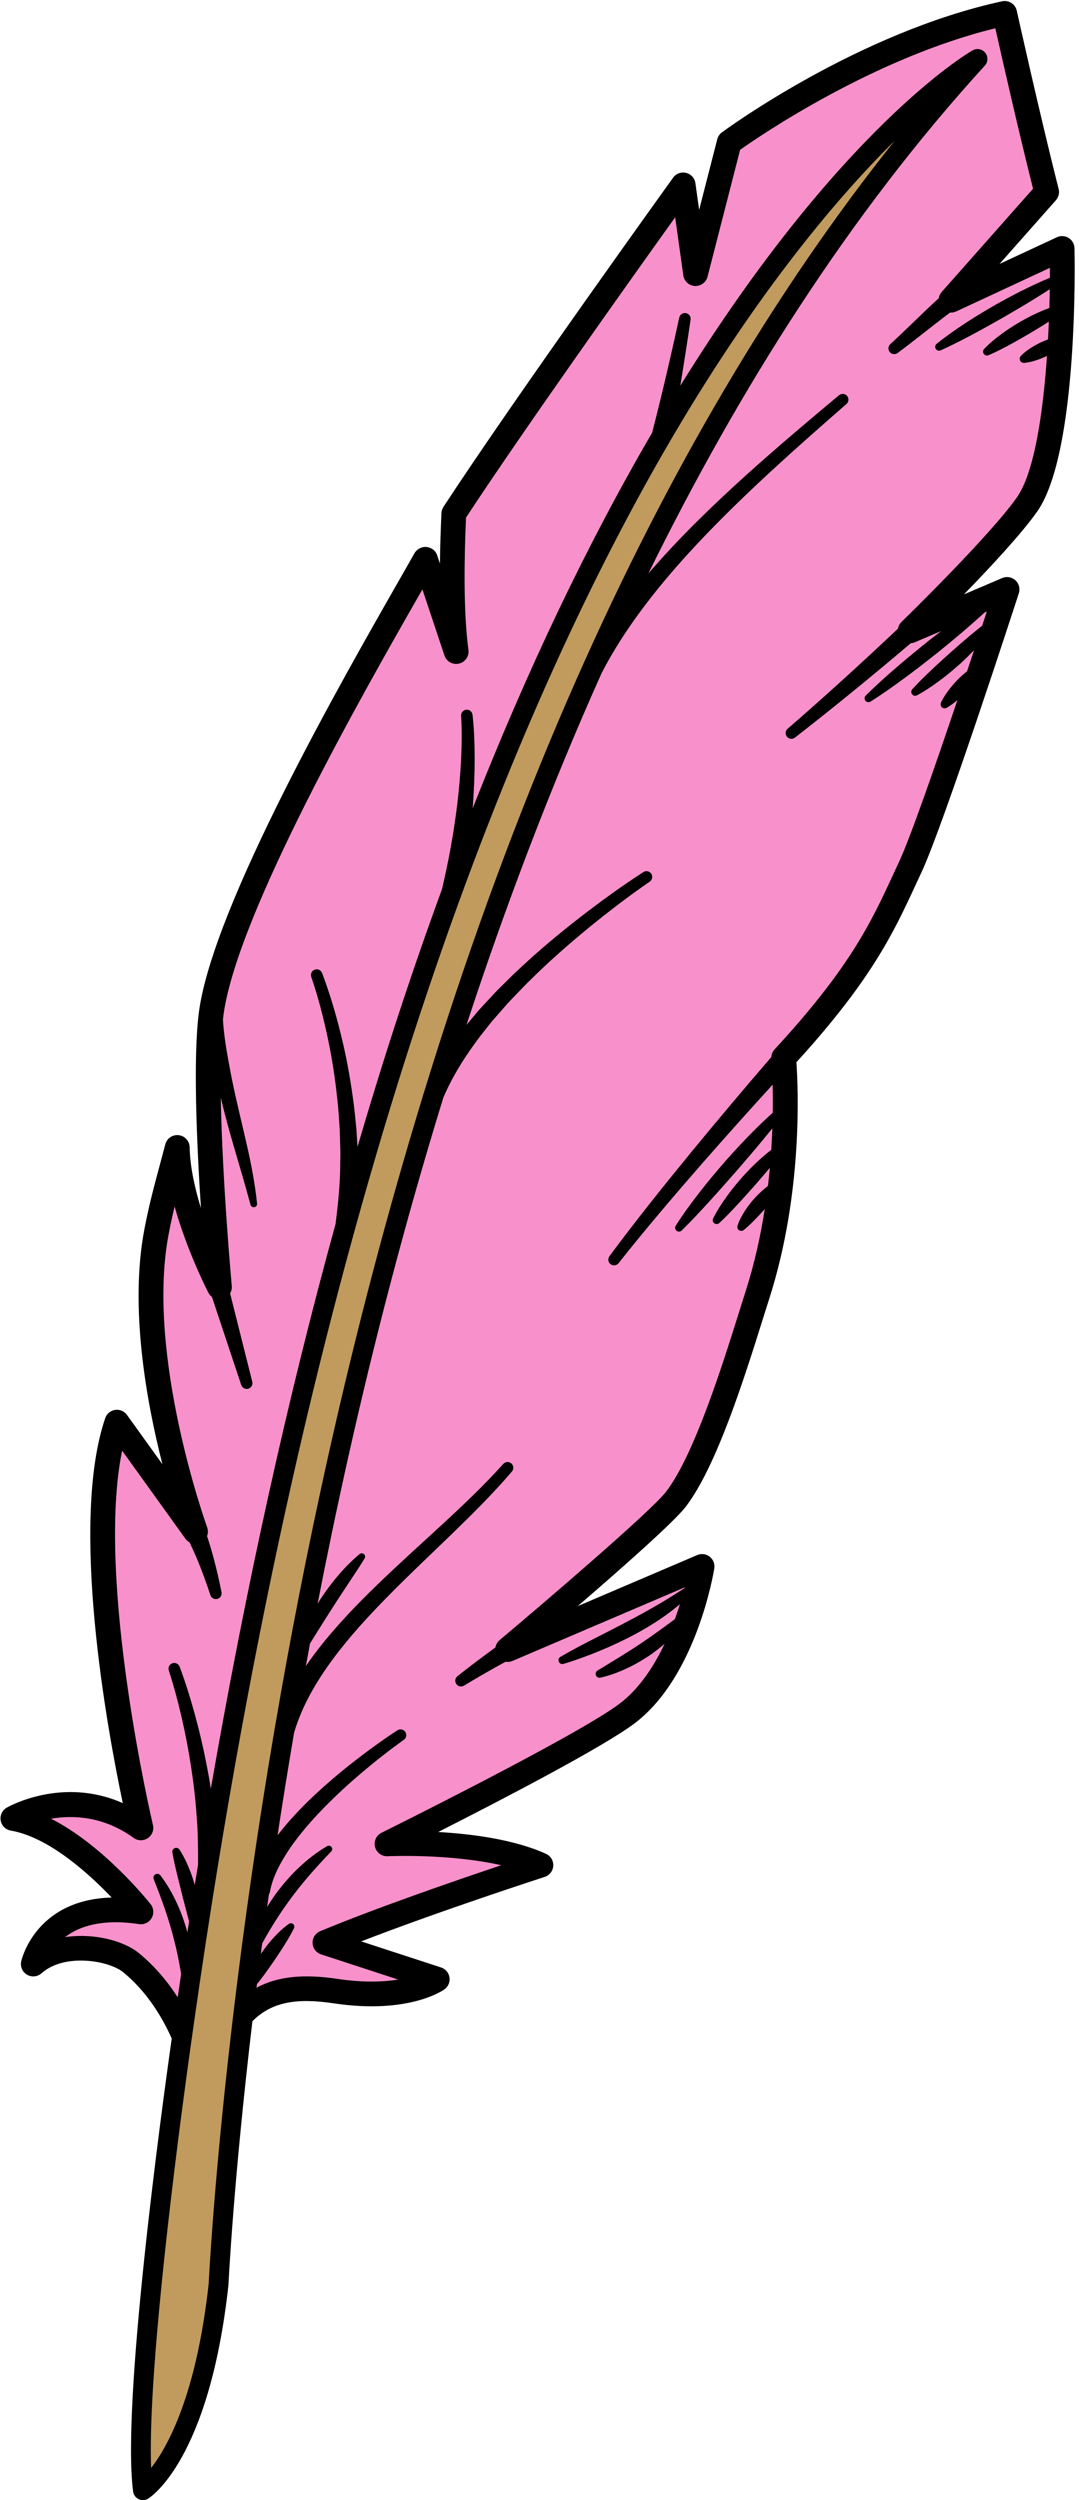
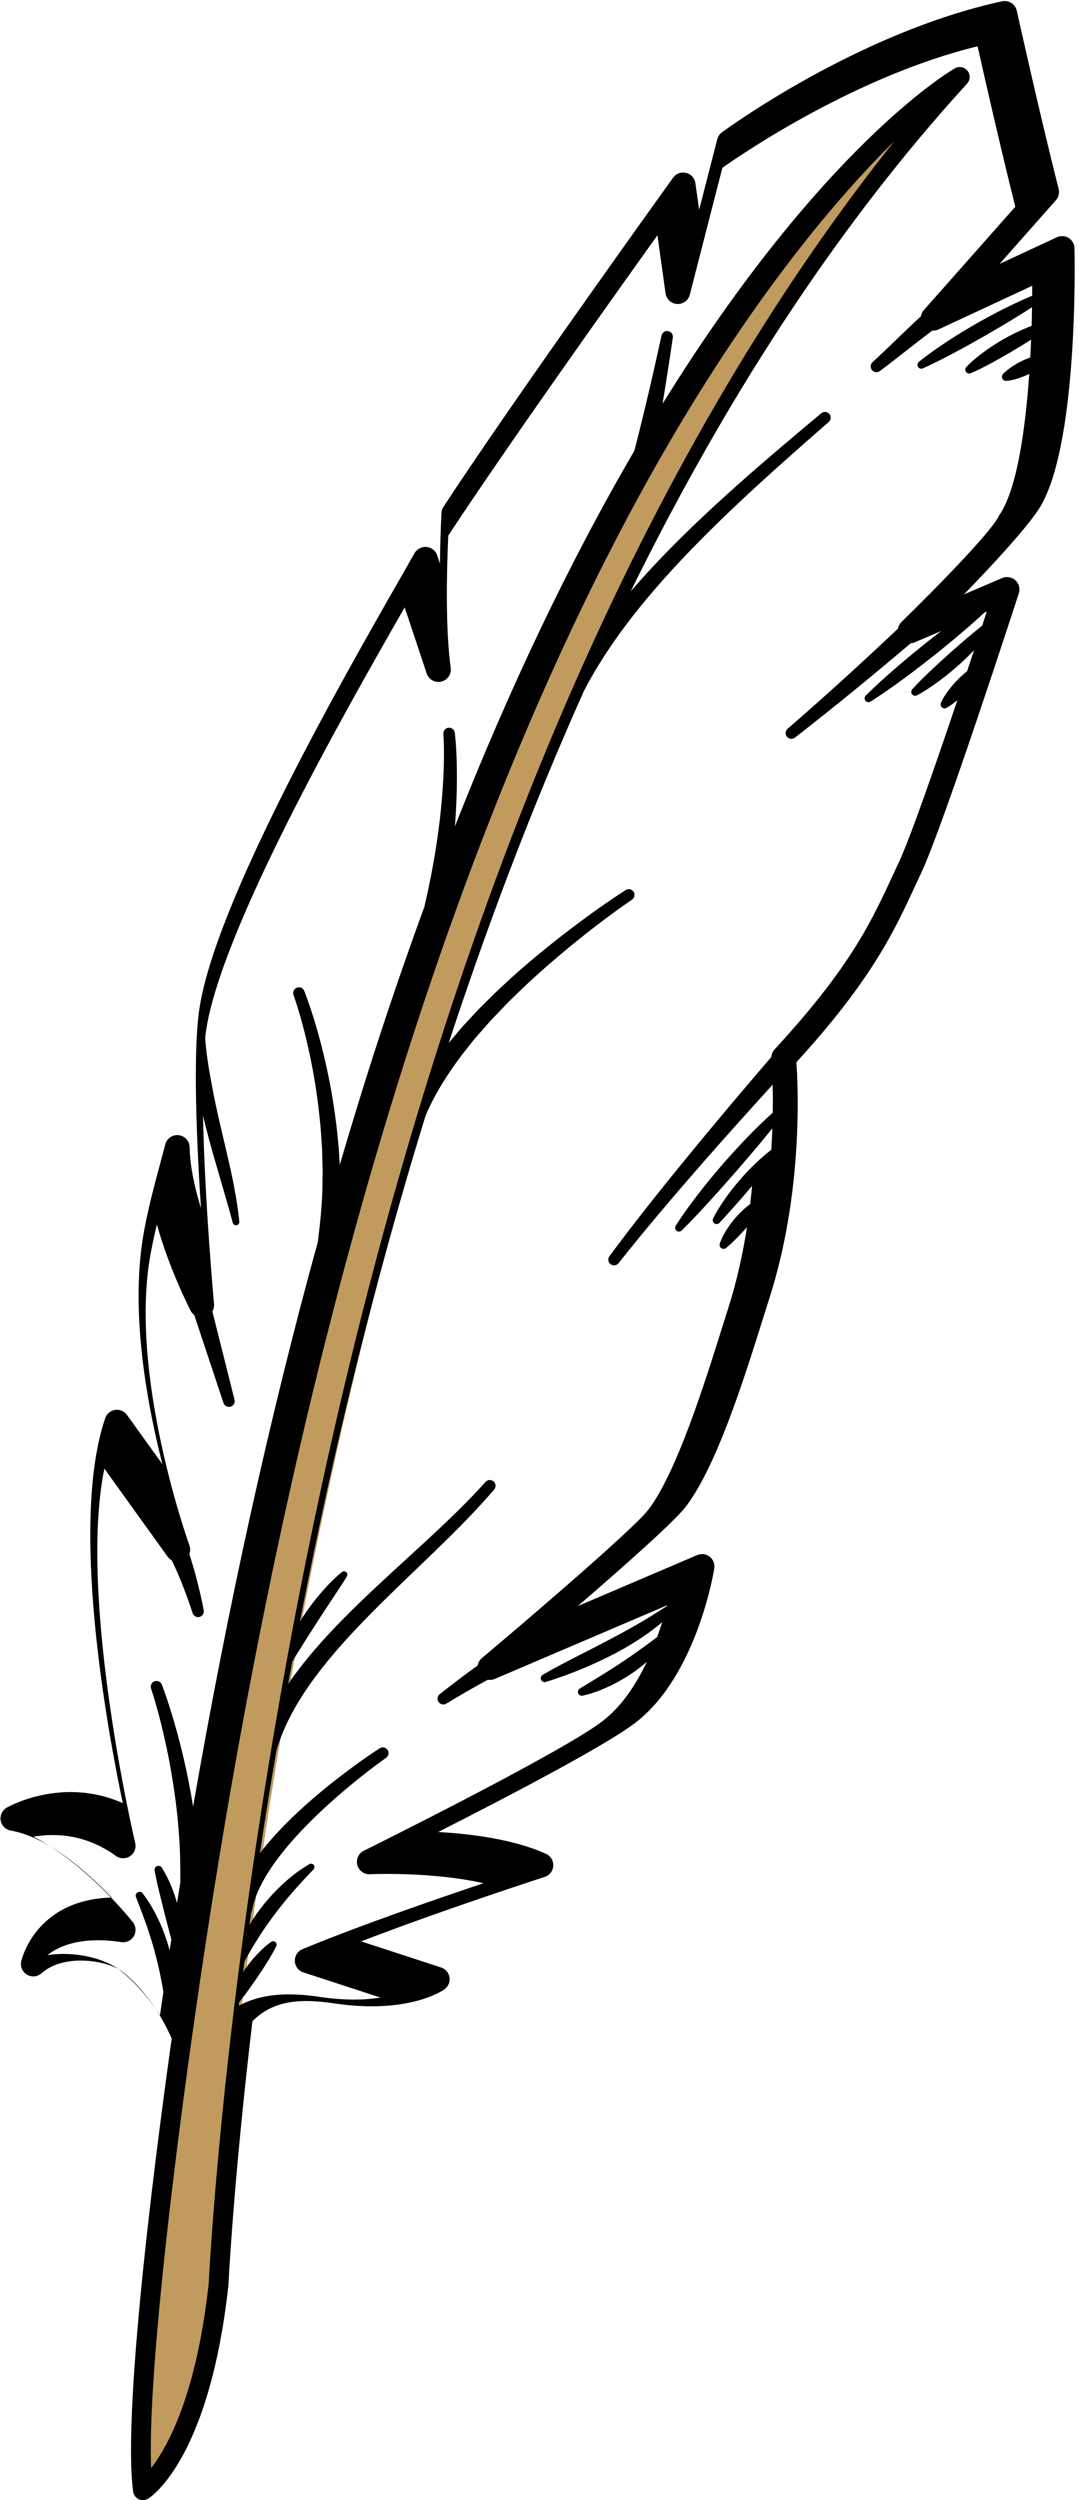
<svg xmlns="http://www.w3.org/2000/svg" height="500.2" id="Illustration" preserveAspectRatio="xMidYMid meet" version="1.1" viewBox="-0.1 -0.2 216.0 500.2" width="216.0" x="0" xml:space="preserve" y="0" zoomAndPan="magnify">
  <g id="change1_1">
-     <path d="M211.538,57.68c-0.019,1.172-0.046,2.399-0.085,3.669l0.015-0.009 l-0.116,2.858c-0.047,1.175-0.104,2.372-0.171,3.586l-0.043,0.777l0.014-0.006 l-0.177,2.549c-1.027,14.77-3.135,24.533-6.266,29.015 c-5.509,7.885-23.129,25.005-23.306,25.178c-0.18,0.174-0.25,0.387-0.276,0.535 l-0.087,0.483l-0.357,0.336c-4.39,4.14-8.579,8.009-12.637,11.669 c4.241-3.437,8.624-7.074,13.224-10.973l0.381-0.322l0.498-0.028 c0.114-0.006,0.224-0.032,0.327-0.076l5.251-2.242l1.452,2.477 c1.273-1.05,2.614-2.179,3.933-3.336c0.973-0.848,1.931-1.704,2.878-2.574 l0.188-0.173l3.703-1.577l-2.096,6.376l-0.353,0.277 c-0.755,0.593-1.497,1.198-2.228,1.809c-0.399,0.331-0.797,0.668-1.193,1.007 l2.292,1.391l-1.54,4.628l-0.344,0.275c-0.596,0.475-1.147,0.965-1.636,1.455 c-0.305,0.307-0.588,0.609-0.852,0.906l2.713-2.264l-1.68,4.987 c-5.945,17.646-9.904,28.605-11.77,32.573c-0.406,0.865-0.805,1.725-1.202,2.583 c-4.452,9.608-8.656,18.68-23.95,35.266c-0.148,0.161-0.234,0.37-0.25,0.605 l-0.033,0.496l-0.324,0.376c-5.494,6.373-10.887,12.777-16.03,19.032 c-1.008,1.231-2.085,2.548-3.21,3.937c1.169-1.353,2.286-2.635,3.333-3.834 c4.229-4.826,8.789-9.918,13.94-15.57l2.487-2.728l0.098,3.69 c0.038,1.432,0.052,2.927,0.042,4.457l0.062-0.076l-0.156,4.443 c-0.039,1.063-0.089,2.166-0.156,3.31l0.088-0.105l-0.44,4.779 c-0.106,1.159-0.231,2.346-0.374,3.556l0.109-0.121l-0.768,4.928 c-0.915,5.869-2.206,11.429-3.837,16.524c-0.39,1.217-0.818,2.583-1.282,4.063 c-3.402,10.844-9.089,28.973-14.89,36.58 c-3.737,4.898-33.273,29.704-33.571,29.955c-0.228,0.192-0.31,0.428-0.338,0.592 l-0.103,0.602l-0.496,0.356c-1.106,0.795-2.215,1.61-3.34,2.455 c1.295-0.74,2.562-1.447,3.797-2.116l0.449-0.243l0.503,0.084 c0.058,0.01,0.116,0.015,0.175,0.015c0.133,0,0.26-0.026,0.379-0.076 l37.28-15.92l-0.432,1.66l0.209-0.177l-1.527,4.884 c-0.316,1.011-0.665,2.039-1.036,3.056l-0.153,0.42l-2.593,1.916 c-0.523,0.379-1.028,0.745-1.523,1.1l2.15,1.649 c-2.614,5.51-5.758,9.693-9.346,12.434c-8.494,6.487-47.607,25.856-47.998,26.049 c-0.416,0.206-0.634,0.684-0.517,1.136c0.113,0.437,0.501,0.743,0.942,0.743 c0.428-0.017,1.683-0.064,3.552-0.064c4.224,0,12.394,0.247,19.653,1.9 l5.162,1.176l-5.019,1.683c-8.727,2.927-25.027,8.529-36.137,13.159 c-0.381,0.159-0.626,0.542-0.609,0.954c0.016,0.412,0.29,0.775,0.683,0.903 l15.435,5.037l-0.226,2.881c-1.732,0.278-3.597,0.418-5.542,0.418 c-2.24,0-4.624-0.187-7.084-0.557c-2.164-0.324-4.093-0.482-5.898-0.482 c-3.704,0-6.772,0.685-9.378,2.096l-2.542,1.375l0.5-4.007l0.268-0.33 c0.436-0.537,0.855-1.082,1.262-1.63c0.604-0.802,1.169-1.612,1.733-2.423 l0.151-0.217l-2.694-1.01l0.318-2.415l0.136-0.246 c0.492-0.889,0.989-1.773,1.507-2.644c0.699-1.162,1.355-2.209,1.995-3.179 l-2.681-0.962l0.382-2.719l0.123-0.231c0.045-0.085,0.057-0.126,0.06-0.143 c0.527-2.868,1.91-5.86,4.356-9.44c1.85-2.645,4.081-5.295,6.832-8.115 c0.944-0.965,1.932-1.935,2.96-2.904c-1.055,0.92-2.077,1.848-3.073,2.789 c-2.716,2.577-4.976,5.044-6.906,7.541l-3.507,4.534l0.861-5.668 c1.032-6.789,2.147-13.704,3.314-20.552l0.015-0.086l0.025-0.084 c1.43-4.86,4.01-9.778,7.887-15.036c2.955-4,6.488-8.031,11.457-13.07 c1.565-1.586,3.169-3.165,4.776-4.726c-1.641,1.52-3.281,3.059-4.888,4.611 c-3.436,3.325-7.885,7.789-11.806,12.839c-0.841,1.087-1.656,2.207-2.422,3.327 l-2.69-1.106c0.275-1.504,0.89-4.811,0.89-4.811l1.537-2.466l0.849-1.352 c0.589-0.941,1.177-1.88,1.776-2.811l-2.695-1.059 c1.909-9.807,3.96-19.623,6.097-29.177c5.552-24.818,11.981-49.116,19.109-72.224 l0.022-0.072l0.03-0.069c1.679-3.969,4.146-8.087,7.541-12.592l2.38-3.011 l2.569-2.93c0.575-0.684,1.212-1.343,1.828-1.981 c0.274-0.283,0.548-0.566,0.817-0.854l0.268-0.281 c0.796-0.834,1.619-1.696,2.489-2.515c1.353-1.345,2.776-2.697,4.305-4.088 c-1.569,1.352-3.034,2.671-4.433,3.989c-0.902,0.806-1.761,1.66-2.591,2.485 l-0.211,0.209c-0.279,0.281-0.568,0.564-0.858,0.849 c-0.65,0.638-1.265,1.241-1.84,1.887l-2.699,2.915l-2.428,2.909l-2.554-1.417 c8.182-24.917,17.312-48.671,27.138-70.602c2.331-4.503,5.131-8.893,8.597-13.498 c3.514-4.661,7.619-9.427,12.552-14.569c1.703-1.771,3.435-3.517,5.191-5.242 c-1.794,1.688-3.564,3.396-5.306,5.131c-3.39,3.384-6.408,6.622-9.226,9.898 l-2.461-1.625c19.808-40.237,42.55-74.543,67.597-101.966 c0.166-0.181,0.175-0.452,0.021-0.644c-0.095-0.119-0.236-0.186-0.388-0.186 c-0.087,0-0.169,0.022-0.246,0.066c-1.06,0.609-26.316,15.494-57.988,66.593 l-2.73-1.025c0.196-1.186,0.39-2.382,0.584-3.596 c-1.135,4.915-2.222,9.371-3.318,13.611l-0.051,0.199l-0.104,0.178 c-12.851,22.014-24.906,47.235-35.831,74.965l-2.865-0.662l0.066-0.746 c0.081-1.179,0.147-2.317,0.198-3.422c-0.103,1.099-0.222,2.233-0.358,3.409 c-0.4,3.227-0.832,6.092-1.322,8.771c-0.437,2.468-0.984,5.104-1.77,8.537 l-0.021,0.091l-0.032,0.088c-3.109,8.484-6.145,17.25-9.026,26.053 c-2.596,7.936-5.248,16.505-7.88,25.466l-2.909-0.309l-0.209-3.477l-0.153-1.528 c-0.152-1.563-0.309-3.18-0.548-4.738c-0.223-1.639-0.477-3.262-0.759-4.862 c0.229,1.605,0.429,3.227,0.597,4.861c0.188,1.56,0.291,3.157,0.391,4.702 c0.034,0.528,0.068,1.058,0.105,1.585l0.089,3.191 c0.04,0.951,0.042,2.007,0.007,3.207c0.015,4.276-0.448,8.561-0.951,12.545 l-0.014,0.106l-0.031,0.128c-9.575,34.734-17.963,72.693-24.929,112.821 l-2.934-0.024c-0.253-1.611-0.541-3.236-0.858-4.829 c-0.246-1.267-0.512-2.533-0.794-3.79c0.23,1.269,0.442,2.543,0.635,3.818 c0.522,3.348,0.901,6.694,1.126,9.936c0.28,3.372,0.302,6.737,0.284,9.868 l-0,0.116c0,0-0.543,3.309-0.677,4.148l-2.849,0.174l0.341,1.379l1.107,4.256 l0.317,1.156l-0.389,2.498l-2.887,0.167c0.069,0.264,0.136,0.527,0.2,0.787 c0.485,1.864,0.915,3.89,1.346,6.357l0.122,0.789c0,0-0.491,3.334-0.717,4.894 l-0.57,3.938l-2.152-3.347c-2.143-3.335-4.651-6.19-7.452-8.488 c-2.303-1.89-6.469-3.111-10.612-3.111c-1.03,0-2.043,0.075-3.011,0.223 l-5.656,0.864l4.519-3.507c2.812-2.182,6.528-3.289,11.045-3.289 c1.537,0,3.187,0.131,4.903,0.389c0.055,0.009,0.104,0.013,0.153,0.013 c0.348,0,0.676-0.19,0.853-0.496c0.205-0.353,0.173-0.791-0.081-1.111 c-0.37-0.468-9.182-11.512-19.439-16.695l-4.012-2.029l4.43-0.764 c1.375-0.237,2.763-0.357,4.126-0.357c4.884,0,9.438,1.501,13.537,4.461 c0.17,0.123,0.37,0.188,0.58,0.188c0.197,0,0.388-0.058,0.553-0.168 c0.341-0.227,0.507-0.65,0.412-1.052c-0.116-0.491-11.555-49.323-6.182-75.544 l0.681-3.326l14.664,20.397c0.078,0.109,0.19,0.204,0.331,0.283l0.414,0.229 l0.205,0.426c0.722,1.502,1.344,2.905,1.902,4.293 c0.169,0.423,0.335,0.846,0.498,1.27c-0.11-0.437-0.224-0.878-0.341-1.32 c-0.421-1.578-0.85-3.012-1.309-4.382l-0.171-0.512l0.197-0.502 c0.062-0.161,0.115-0.412,0.01-0.704c-0.125-0.342-12.506-34.691-7.767-59.463 c0.367-1.921,0.751-3.697,1.205-5.586l1.339-5.565l1.538,5.513 c2.468,8.847,6.495,16.673,6.665,17.002c0.061,0.119,0.156,0.227,0.282,0.323 l0.365,0.278l3.198,9.607l-2.422-9.645l0.306-0.524 c0.075-0.13,0.161-0.337,0.138-0.587c-0.078-0.856-1.908-21.089-2.208-37.823 l2.905-0.36c-0.12-0.545-0.237-1.089-0.35-1.632 c-0.376-1.702-0.696-3.464-1.005-5.166L44.037,211.562 c-0.37-2.02-0.657-4.007-0.852-5.906c-0.06-0.62-0.102-1.231-0.135-1.844 l-0.006-0.123l0.014-0.122c0.041-0.363,0.084-0.72,0.131-1.058 c2.856-20.598,28.442-65.353,39.368-84.464l2.264-3.959l5.459,16.377 c0.135,0.406,0.513,0.678,0.94,0.678c0.075,0,0.152-0.009,0.227-0.026 c0.497-0.116,0.824-0.587,0.755-1.098c-1.051-7.779-0.851-18.832-0.497-26.736 l0.018-0.407l0.225-0.342c11.544-17.569,33.15-47.904,41.904-60.131l2.166-3.025 l2.142,15.302c0.065,0.467,0.455,0.826,0.927,0.852c0.001,0,0.001,0,0.002,0 c0.493,0,0.903-0.313,1.013-0.743l6.656-25.923l0.447-0.316 c4.324-3.051,27.133-18.569,51.594-24.54l1.471-0.359l0.331,1.478 c1.299,5.788,4.636,20.498,7.543,32.06l0.192,0.761l-18.821,21.26 c-0.12,0.135-0.196,0.301-0.228,0.493l-0.084,0.505l-0.377,0.346 c-1.636,1.502-3.247,3.055-4.806,4.559c-0.049,0.047-0.099,0.096-0.149,0.143 c0.067-0.053,0.135-0.105,0.202-0.159c1.674-1.311,3.405-2.668,5.123-3.951 l0.442-0.33c0,0,0.566,0.039,0.573,0.039c0.202,0,0.337-0.031,0.463-0.09 l20.892-9.718l0.003,2.328c0.001,0.487-0,0.996-0.003,1.519l0.015-0.01 L211.538,57.68z" fill="#f891cb" />
-   </g>
+     </g>
  <g id="change2_1">
    <path d="M180.156,28.896c-23.722,29.676-45.052,65.744-63.397,107.2 l-0.074,0.163c-1.314,2.974-2.595,5.928-3.795,8.754 c-9.697,22.841-18.689,47.697-26.726,73.875l-0.03,0.098l-0.043,0.094 c-0.018,0.043-0.029,0.075-0.038,0.129l-0.016,0.094l-0.028,0.091 c-7.006,22.87-13.355,46.975-18.872,71.644 c-3.962,17.716-7.574,36.084-10.736,54.597v0.115l-0.04,0.118l-0.032,0.186 c0,0-0.015,0.024-0.015,0.025l-0.004,0.086l-0.015,0.086 c-3.097,18.188-5.783,36.627-7.984,54.804c-0.186,1.531-0.363,3.03-0.537,4.509 c-0.264,2.255-0.514,4.456-0.751,6.586c-2.994,27.01-3.826,43.902-3.861,44.607 c-2.527,22.854-8.503,33.44-11.84,37.725l-2.501,3.211l-0.157-4.068 c-0.68-17.616,4.095-56.368,7.002-77.899c0.301-2.232,0.573-4.207,0.803-5.866 c0.316-2.271,0.557-3.954,0.692-4.884l0.121-0.838 c1.479-10.424,3.065-20.839,4.713-30.956l0.024-0.148 c24.354-149.382,62.694-237.68,90.568-285.448l0.045-0.077l0.054-0.071 c0.053-0.071,0.065-0.1,0.066-0.101l0.04-0.098l1.012-1.727 c17.609-29.769,33.726-48.3,44.146-58.603L180.156,28.896z" fill="#c19b5e" />
  </g>
  <g id="change3_1">
-     <path d="M214.995,49.453c-0.02-0.836-0.46-1.606-1.17-2.047 c-0.71-0.439-1.595-0.495-2.353-0.141l-11.476,5.339l11.285-12.748 c0.543-0.615,0.748-1.458,0.546-2.252c-3.733-14.702-8.338-35.452-8.384-35.66 c-0.295-1.331-1.617-2.177-2.943-1.885c-28.694,6.213-54.98,25.407-56.084,26.221 c-0.46,0.339-0.788,0.826-0.93,1.378l-3.628,14.132l-0.747-5.339 c-0.14-1.003-0.876-1.819-1.859-2.062c-0.985-0.246-2.015,0.135-2.606,0.957 c-0.314,0.436-31.528,43.799-45.972,65.853c-0.243,0.371-0.382,0.799-0.402,1.242 c-0.142,3.036-0.263,6.518-0.304,10.117l-0.562-1.687 c-0.309-0.925-1.156-1.543-2.126-1.641c-0.97-0.092-1.932,0.426-2.419,1.272 l-0.19,0.332c-0.791,1.409-1.851,3.265-3.119,5.482 c-11.027,19.286-36.849,64.453-39.798,85.719c-1.246,8.987-0.478,26.512,0.373,39.489 c-1.237-4.031-2.195-8.35-2.262-12.195c-0.021-1.235-0.95-2.267-2.177-2.416 c-1.236-0.154-2.377,0.628-2.694,1.822l-0.913,3.415 c-1.477,5.511-2.369,8.836-3.282,13.61c-2.985,15.607,0.388,34.357,3.612,46.987 l-7.094-9.867c-0.542-0.754-1.458-1.142-2.377-1.005 c-0.918,0.136-1.682,0.775-1.981,1.654c-7.148,21.047,0.379,62.093,3.518,77.018 c-12.013-5.337-22.715,0.611-23.225,0.904c-0.909,0.519-1.394,1.552-1.212,2.583 c0.182,1.031,0.993,1.835,2.024,2.011c7.535,1.282,15.564,8.547,20.191,13.387 c-15.414,0.429-18.093,12.677-18.121,12.816c-0.211,1.044,0.269,2.107,1.193,2.638 c0.924,0.532,2.085,0.412,2.881-0.296c4.606-4.092,13.492-2.558,16.365-0.202 c4.613,3.784,7.685,8.741,9.705,13.253c-2.215,15.627-10.028,73.105-7.732,90.634 c0.087,0.664,0.503,1.239,1.106,1.528C27.922,499.935,28.216,500,28.509,500 c0.356,0,0.711-0.096,1.025-0.286c0.498-0.301,12.241-7.771,16.09-42.655 c0.005-0.043,0.008-0.085,0.01-0.128c0.017-0.382,0.984-20.582,4.796-52.743 c3.835-3.866,8.815-4.706,16.285-3.585c15.03,2.25,21.896-2.608,22.181-2.816 c0.751-0.549,1.131-1.471,0.985-2.39c-0.146-0.918-0.794-1.678-1.678-1.967 l-15.992-5.219c15.887-6.152,36.497-12.829,36.732-12.904 c0.973-0.315,1.653-1.195,1.712-2.216c0.058-1.021-0.517-1.973-1.448-2.396 c-6.392-2.907-14.937-3.993-21.587-4.371c12.285-6.226,33.224-17.083,39.419-21.815 c12.3-9.396,15.713-30.049,15.851-30.924c0.142-0.89-0.211-1.788-0.923-2.342 c-0.71-0.554-1.665-0.678-2.497-0.325l-23.913,10.212 c8.803-7.581,19.33-16.878,21.65-19.919 c6.171-8.09,11.748-25.869,15.438-37.633c0.464-1.477,0.891-2.841,1.28-4.054 c6.728-21.012,5.762-42.13,5.403-47.206c15.072-16.494,19.514-26.083,23.812-35.359 c0.395-0.853,0.791-1.706,1.195-2.566c4.428-9.42,18.905-54.009,19.52-55.902 c0.3-0.924,0.032-1.938-0.685-2.594c-0.716-0.654-1.749-0.83-2.644-0.45 l-7.649,3.266c5.358-5.514,11.664-12.294,14.676-16.605 C215.857,90.218,215.034,51.111,214.995,49.453z M180.367,124.231 c-0.384,0.372-0.615,0.844-0.704,1.34c-7.224,6.813-14.574,13.521-22.077,20.014 l-0.013,0.011c-0.458,0.398-0.53,1.089-0.153,1.575 c0.39,0.502,1.113,0.593,1.615,0.203c7.884-6.123,15.586-12.439,23.196-18.89 c0.281-0.015,0.564-0.079,0.835-0.196l5.245-2.238 c-0.83,0.64-1.66,1.281-2.485,1.929c-2.173,1.743-4.336,3.5-6.442,5.327 c-2.112,1.82-4.192,3.68-6.177,5.66c-0.251,0.25-0.305,0.648-0.108,0.961 c0.228,0.361,0.706,0.469,1.067,0.241c2.371-1.496,4.647-3.11,6.89-4.766 c2.249-1.649,4.442-3.367,6.624-5.099c2.165-1.753,4.317-3.523,6.413-5.363 c0.978-0.853,1.946-1.717,2.903-2.596l0.45-0.192 c-0.281,0.858-0.595,1.811-0.931,2.831c-0.767,0.602-1.52,1.216-2.264,1.838 c-1.37,1.135-2.697,2.31-4.029,3.479c-1.314,1.189-2.635,2.369-3.92,3.598 c-1.291,1.221-2.569,2.461-3.779,3.803c-0.214,0.238-0.269,0.596-0.108,0.893 c0.204,0.379,0.678,0.521,1.057,0.316c1.605-0.866,3.106-1.88,4.554-2.959 c1.455-1.072,2.835-2.238,4.183-3.439c0.921-0.846,1.813-1.723,2.684-2.621 c-0.446,1.345-0.913,2.75-1.4,4.209c-0.616,0.492-1.206,1.011-1.76,1.566 c-0.683,0.689-1.33,1.414-1.913,2.197c-0.589,0.776-1.133,1.595-1.554,2.517 c-0.101,0.228-0.099,0.506,0.035,0.738c0.223,0.386,0.716,0.519,1.102,0.296 c0.79-0.453,1.486-0.986,2.155-1.543c-4.389,13.026-9.473,27.664-11.706,32.416 c-0.407,0.867-0.807,1.73-1.206,2.591c-4.401,9.497-8.557,18.468-23.694,34.883 c-0.385,0.417-0.603,0.952-0.641,1.512c-5.429,6.298-10.776,12.642-16.052,19.059 c-5.586,6.816-11.099,13.695-16.36,20.79c-0.368,0.497-0.278,1.201,0.21,1.588 c0.498,0.395,1.222,0.311,1.617-0.188l0.004-0.005 c5.437-6.869,11.142-13.547,16.919-20.158c4.584-5.23,9.236-10.408,13.919-15.547 c0.042,1.571,0.06,3.464,0.029,5.603c-1.314,1.188-2.601,2.402-3.847,3.656 c-1.931,1.929-3.778,3.937-5.59,5.975c-1.791,2.057-3.55,4.143-5.219,6.302 c-1.677,2.152-3.292,4.355-4.767,6.665c-0.189,0.297-0.157,0.696,0.1,0.959 c0.299,0.304,0.789,0.309,1.094,0.01c1.949-1.913,3.796-3.901,5.622-5.906 c1.833-1.998,3.616-4.037,5.406-6.07c1.769-2.052,3.541-4.1,5.267-6.193 c0.623-0.751,1.238-1.509,1.853-2.268c-0.05,1.362-0.119,2.79-0.218,4.289 c-0.714,0.553-1.406,1.132-2.077,1.733c-1.282,1.137-2.477,2.363-3.63,3.627 c-1.133,1.282-2.226,2.6-3.22,3.994c-1.001,1.388-1.933,2.83-2.708,4.376 c-0.14,0.282-0.102,0.636,0.125,0.881c0.293,0.316,0.787,0.336,1.104,0.043 c1.256-1.157,2.412-2.374,3.552-3.601c1.147-1.22,2.25-2.473,3.366-3.716 c1.072-1.234,2.154-2.461,3.202-3.724c-0.109,1.188-0.238,2.406-0.386,3.646 c-0.05,0.038-0.101,0.073-0.151,0.111c-0.878,0.668-1.684,1.421-2.428,2.23 c-0.742,0.811-1.427,1.675-2.019,2.605c-0.599,0.923-1.126,1.899-1.488,2.966 c-0.083,0.25-0.042,0.54,0.135,0.759c0.277,0.343,0.781,0.397,1.124,0.12 l0.005-0.005c0.851-0.687,1.596-1.427,2.323-2.174 c0.643-0.65,1.255-1.317,1.862-1.989c-0.819,5.253-2.023,10.8-3.784,16.301 c-0.391,1.222-0.822,2.596-1.289,4.083c-3.369,10.738-9.007,28.711-14.65,36.11 c-3.019,3.958-25.093,22.794-33.344,29.718c-0.465,0.39-0.752,0.919-0.848,1.481 c-2.584,1.857-5.105,3.771-7.599,5.743c-0.45,0.355-0.576,0.997-0.272,1.5 c0.329,0.545,1.038,0.72,1.583,0.391l0.013-0.008 c2.73-1.65,5.507-3.253,8.308-4.771c0.454,0.076,0.931,0.032,1.381-0.16 l34.497-14.732c-0.013,0.05-0.029,0.107-0.043,0.158 c-1.617,1.047-3.235,2.072-4.882,3.044c-2.155,1.261-4.336,2.476-6.559,3.633 c-2.21,1.181-4.463,2.3-6.709,3.462c-2.25,1.153-4.508,2.318-6.713,3.621 c-0.3,0.177-0.452,0.542-0.347,0.889c0.123,0.409,0.555,0.642,0.964,0.519 c2.453-0.738,4.851-1.618,7.219-2.595c2.371-0.969,4.697-2.067,6.979-3.27 c2.268-1.227,4.492-2.564,6.587-4.097c0.869-0.632,1.713-1.301,2.535-1.997 c-0.298,0.954-0.636,1.955-1.013,2.99l-2.234,1.651 c-1.424,1.033-2.843,2.057-4.301,3.024c-1.442,0.99-2.924,1.918-4.414,2.849 l-4.539,2.772c-0.276,0.169-0.429,0.501-0.354,0.835 c0.094,0.42,0.511,0.684,0.93,0.589l0.005-0.001 c1.809-0.406,3.551-1.053,5.226-1.835c1.682-0.774,3.282-1.716,4.817-2.752 c0.97-0.676,1.896-1.409,2.796-2.174c-2.12,4.47-5.015,8.918-8.905,11.89 c-8.375,6.397-47.359,25.703-47.752,25.897c-1.052,0.521-1.594,1.707-1.299,2.844 c0.295,1.135,1.348,1.918,2.518,1.852c0.152-0.006,12.373-0.557,22.739,1.803 c-9.174,3.077-25.181,8.589-36.236,13.196c-0.957,0.399-1.564,1.35-1.523,2.386 c0.041,1.035,0.722,1.936,1.707,2.257l15.435,5.037 c-2.95,0.473-6.974,0.64-12.169-0.14c-6.699-1.005-11.941-0.53-16.204,1.776 c0.03-0.24,0.059-0.477,0.089-0.718c0.448-0.554,0.881-1.114,1.301-1.68 c0.756-1.003,1.46-2.033,2.176-3.055c0.693-1.039,1.395-2.071,2.055-3.142 c0.667-1.066,1.318-2.149,1.887-3.323c0.105-0.218,0.094-0.488-0.055-0.7 c-0.219-0.311-0.649-0.386-0.96-0.166c-1.084,0.764-2.037,1.659-2.922,2.612 c-0.893,0.947-1.693,1.972-2.448,3.028c-0.09,0.132-0.172,0.269-0.261,0.402 c0.092-0.706,0.187-1.418,0.281-2.132c0.485-0.876,0.974-1.747,1.484-2.604 c1.149-1.911,2.349-3.782,3.658-5.578c1.287-1.811,2.68-3.546,4.127-5.246 c1.456-1.695,2.99-3.329,4.559-4.984c0.2-0.211,0.249-0.54,0.095-0.804 c-0.187-0.322-0.6-0.432-0.922-0.244c-2.028,1.178-3.89,2.632-5.601,4.243 c-1.72,1.607-3.267,3.396-4.666,5.292c-0.614,0.853-1.194,1.73-1.743,2.625 c0.113-0.813,0.229-1.633,0.345-2.457c0.095-0.177,0.172-0.366,0.211-0.574 l0.004-0.022c0.558-3.039,2.21-6.055,4.117-8.848 c1.955-2.795,4.237-5.421,6.669-7.915c2.438-2.492,5.023-4.865,7.704-7.131 c2.678-2.259,5.46-4.453,8.296-6.471l0.023-0.016 c0.5-0.357,0.633-1.048,0.294-1.566c-0.348-0.532-1.061-0.681-1.593-0.333 c-3.025,1.978-5.901,4.072-8.734,6.277c-2.825,2.204-5.567,4.528-8.189,7.007 c-2.509,2.381-4.901,4.919-7.06,7.711c1.002-6.595,2.104-13.451,3.31-20.526 c1.531-5.203,4.338-10.072,7.657-14.575c3.373-4.566,7.271-8.802,11.319-12.908 c4.054-4.107,8.28-8.081,12.466-12.127c4.182-4.049,8.34-8.169,12.163-12.638 c0.404-0.473,0.36-1.187-0.106-1.605c-0.473-0.424-1.201-0.385-1.625,0.088 l-0.003,0.004c-3.836,4.274-8.037,8.246-12.295,12.175 c-4.262,3.928-8.595,7.812-12.803,11.875c-4.201,4.065-8.3,8.301-11.948,12.998 c-0.853,1.103-1.68,2.237-2.475,3.4c0.275-1.502,0.553-3.01,0.837-4.528 c0.466-0.744,0.927-1.488,1.389-2.228c1.041-1.651,2.062-3.306,3.126-4.935 c1.042-1.643,2.123-3.26,3.194-4.894c1.079-1.629,2.173-3.254,3.218-4.949 c0.147-0.24,0.136-0.557-0.052-0.787c-0.238-0.288-0.664-0.33-0.952-0.092 c-1.563,1.286-2.97,2.737-4.278,4.268c-1.317,1.527-2.509,3.156-3.623,4.836 c-0.175,0.271-0.333,0.554-0.504,0.828c1.84-9.455,3.864-19.191,6.089-29.137 c4.967-22.201,11.232-46.675,19.079-72.11c1.834-4.336,4.449-8.415,7.359-12.275 l2.36-2.984l2.52-2.871c0.82-0.975,1.738-1.867,2.612-2.798 c0.882-0.924,1.759-1.853,2.692-2.731c3.63-3.609,7.502-6.993,11.468-10.258 c3.974-3.246,8.075-6.399,12.287-9.285l0.022-0.015 c0.512-0.351,0.654-1.049,0.315-1.573c-0.345-0.534-1.057-0.687-1.591-0.342 c-4.405,2.848-8.598,5.9-12.727,9.09c-4.109,3.203-8.132,6.532-11.941,10.12 c-0.975,0.871-1.9,1.799-2.83,2.722c-0.923,0.93-1.885,1.82-2.76,2.802 l-2.679,2.893l-2.478,2.966c7.626-23.226,16.586-47.031,27.082-70.457 c2.392-4.615,5.268-9.014,8.428-13.211c3.809-5.055,8.023-9.834,12.437-14.435 c8.845-9.197,18.458-17.698,28.126-26.138c0.47-0.41,0.529-1.125,0.128-1.606 c-0.408-0.488-1.134-0.553-1.621-0.145c-9.859,8.24-19.7,16.565-28.869,25.694 c-3.212,3.207-6.33,6.525-9.303,9.983c18.126-36.821,40.296-71.988,67.36-101.619 c0.659-0.721,0.694-1.815,0.083-2.576c-0.61-0.763-1.686-0.966-2.533-0.479 c-1.116,0.641-26.658,15.709-58.511,67.099c0.727-4.406,1.41-8.815,2.061-13.232 c0.086-0.592-0.299-1.163-0.893-1.293c-0.621-0.136-1.235,0.257-1.371,0.879 l-0.002,0.007c-1.688,7.711-3.467,15.422-5.435,23.042 c-12.916,22.125-24.942,47.277-35.931,75.169c0.02-0.25,0.047-0.5,0.067-0.751 c0.205-2.983,0.333-5.972,0.34-8.965c-0.005-3.006-0.079-5.961-0.425-9.025 c-0.069-0.605-0.603-1.059-1.219-1.019c-0.634,0.042-1.114,0.589-1.072,1.223 l0.004,0.054c0.186,2.827,0.13,5.795-0.004,8.699 c-0.143,2.918-0.406,5.832-0.742,8.736c-0.359,2.903-0.781,5.797-1.307,8.673 c-0.503,2.841-1.113,5.662-1.757,8.473c-3.106,8.476-6.123,17.175-9.043,26.101 c-2.716,8.302-5.341,16.822-7.894,25.51c-0.005-0.078-0.007-0.158-0.012-0.236 l-0.195-3.22c-0.22-2.138-0.39-4.28-0.715-6.401 c-0.579-4.252-1.369-8.469-2.397-12.625c-1.027-4.167-2.223-8.246-3.77-12.31 c-0.22-0.576-0.861-0.881-1.449-0.678c-0.601,0.207-0.92,0.861-0.714,1.462 l0.016,0.046c1.34,3.898,2.405,7.998,3.268,12.084 c0.873,4.096,1.508,8.24,1.936,12.396c0.25,2.075,0.345,4.162,0.492,6.242 l0.085,3.125c0.044,1.041,0.038,2.082,0.007,3.122 c0.014,4.165-0.422,8.301-0.941,12.404l-0.003,0.025 c-9.619,34.895-17.964,72.658-24.961,112.962 c-0.257-1.636-0.546-3.266-0.869-4.888c-0.644-3.316-1.411-6.603-2.304-9.855 c-0.894-3.259-1.877-6.458-3.073-9.665c-0.215-0.574-0.847-0.884-1.435-0.692 c-0.604,0.197-0.934,0.847-0.737,1.451l0.011,0.035 c1.009,3.094,1.861,6.322,2.599,9.535c0.743,3.221,1.36,6.47,1.854,9.732 c0.508,3.26,0.885,6.536,1.112,9.816c0.27,3.253,0.299,6.511,0.28,9.756 c-0.219,1.347-0.443,2.685-0.659,4.038c-0.288-0.997-0.601-1.987-0.988-2.951 c-0.563-1.426-1.223-2.816-2.063-4.117c-0.166-0.254-0.475-0.403-0.793-0.347 c-0.427,0.074-0.713,0.48-0.639,0.907c0.252,1.494,0.595,2.935,0.941,4.37 l1.059,4.284l1.111,4.274c0.077,0.288,0.16,0.578,0.238,0.867 c-0.113,0.73-0.229,1.456-0.341,2.188c-0.523-1.909-1.168-3.784-1.99-5.582 c-0.929-2.055-2.046-4.028-3.412-5.818c-0.206-0.267-0.573-0.381-0.902-0.251 c-0.399,0.157-0.594,0.608-0.437,1.007c0.791,2.032,1.568,4.03,2.26,6.052 c0.682,2.025,1.31,4.06,1.82,6.127c0.536,2.061,0.957,4.15,1.325,6.258 c0.031,0.18,0.053,0.362,0.083,0.542c-0.23,1.554-0.458,3.111-0.684,4.671 c-2.013-3.132-4.554-6.204-7.76-8.834c-2.497-2.048-6.954-3.447-11.555-3.447 c-1.079,0-2.166,0.076-3.236,0.24c2.728-2.118,7.284-3.737,14.815-2.604 c1.004,0.155,2.002-0.327,2.513-1.207c0.51-0.881,0.43-1.983-0.201-2.781 c-0.457-0.578-9.417-11.784-19.933-17.099c4.385-0.756,10.481-0.532,16.54,3.843 c0.84,0.607,1.967,0.626,2.828,0.051c0.86-0.575,1.273-1.625,1.033-2.633 c-0.123-0.519-11.488-48.955-6.172-74.902l12.683,17.641 c0.221,0.307,0.504,0.541,0.817,0.714c0.658,1.369,1.286,2.769,1.863,4.203 c0.83,2.078,1.609,4.212,2.303,6.335l0.006,0.019 c0.178,0.546,0.74,0.886,1.318,0.772c0.625-0.123,1.031-0.729,0.908-1.354 c-0.449-2.282-0.968-4.513-1.561-6.758c-0.399-1.494-0.837-2.984-1.337-4.474 c0.214-0.545,0.237-1.166,0.023-1.753c-0.124-0.341-12.357-34.356-7.704-58.676 c0.382-1.997,0.763-3.741,1.19-5.519c2.497,8.95,6.535,16.818,6.777,17.286 c0.173,0.334,0.418,0.607,0.701,0.823l5.86,17.605 c0.189,0.564,0.786,0.901,1.373,0.753c0.617-0.155,0.991-0.781,0.836-1.397 l-0.002-0.008l-4.436-17.671c0.253-0.434,0.383-0.942,0.334-1.472 c-0.026-0.286-1.9-20.829-2.203-37.713c0.786,3.377,1.706,6.702,2.673,9.99 c1.103,3.83,2.259,7.618,3.278,11.461c0.083,0.313,0.384,0.531,0.717,0.496 c0.368-0.038,0.635-0.367,0.596-0.735c-0.418-4.011-1.182-7.976-2.08-11.872 c-0.878-3.902-1.855-7.751-2.66-11.609c-0.424-1.917-0.767-3.868-1.121-5.812 c-0.355-1.938-0.638-3.869-0.836-5.792c-0.057-0.589-0.098-1.179-0.129-1.768 c0.04-0.351,0.081-0.694,0.126-1.021c2.817-20.318,28.308-64.902,39.192-83.941 c0.209-0.365,0.412-0.72,0.609-1.065l4.408,13.224 c0.404,1.213,1.662,1.916,2.91,1.63c1.246-0.289,2.067-1.479,1.896-2.746 c-1.03-7.621-0.843-18.468-0.485-26.47 c11.563-17.599,33.297-48.107,41.871-60.081l1.626,11.618 c0.164,1.172,1.134,2.063,2.315,2.13c1.162,0.058,2.244-0.711,2.539-1.857 l6.52-25.394c4.237-2.989,26.868-18.398,51.089-24.31 c1.288,5.738,4.631,20.484,7.552,32.098l-18.301,20.672 c-0.317,0.359-0.508,0.789-0.582,1.235c-3.327,3.055-6.439,6.209-9.696,9.193 c-0.427,0.395-0.501,1.062-0.145,1.539c0.381,0.51,1.103,0.615,1.613,0.234 c3.573-2.658,7.007-5.483,10.495-8.088c0.407,0.028,0.825-0.042,1.216-0.225 l18.782-8.737c0.001,0.634-0.002,1.306-0.007,1.996 c-1.467,0.607-2.91,1.263-4.334,1.953c-2.16,1.036-4.27,2.168-6.36,3.335 c-2.076,1.191-4.134,2.414-6.135,3.732c-2.006,1.309-3.974,2.679-5.849,4.193 c-0.267,0.216-0.367,0.592-0.22,0.92c0.175,0.391,0.634,0.565,1.024,0.39 c2.191-0.982,4.309-2.075,6.409-3.196c2.105-1.113,4.173-2.285,6.242-3.456 c2.055-1.195,4.11-2.391,6.133-3.649c1.027-0.633,2.05-1.276,3.064-1.937 c-0.019,1.197-0.048,2.45-0.087,3.749c-0.538,0.2-1.072,0.411-1.598,0.638 c-1.412,0.598-2.772,1.304-4.106,2.053c-1.32,0.773-2.617,1.589-3.847,2.504 c-1.235,0.906-2.423,1.882-3.499,3.001c-0.21,0.22-0.283,0.555-0.156,0.852 c0.17,0.398,0.631,0.583,1.03,0.413c1.41-0.599,2.742-1.291,4.06-2.002 c1.322-0.703,2.609-1.454,3.903-2.197c1.28-0.766,2.564-1.524,3.823-2.337 c0.098-0.062,0.195-0.129,0.293-0.192c-0.047,1.167-0.104,2.357-0.17,3.565 c-0.469,0.173-0.932,0.359-1.383,0.57c-0.731,0.344-1.444,0.727-2.124,1.178 c-0.684,0.444-1.345,0.935-1.94,1.563c-0.154,0.164-0.243,0.391-0.223,0.633 c0.037,0.453,0.434,0.79,0.887,0.753c0.862-0.07,1.66-0.277,2.434-0.531 c0.741-0.234,1.451-0.534,2.144-0.867c-0.788,11.342-2.509,23.268-6.001,28.267 C198.091,106.996,180.544,124.059,180.367,124.231z M45.546,411.988 c-2.965,26.745-3.81,43.483-3.868,44.699 c-2.458,22.199-8.145,32.54-11.528,36.883c-0.687-17.779,4.313-57.818,6.99-77.643 c0.301-2.229,0.572-4.203,0.803-5.86c0.316-2.268,0.556-3.948,0.69-4.877 c0.072-0.502,0.114-0.789,0.12-0.832c0-0.004,0.001-0.007,0.001-0.01 c1.502-10.588,3.074-20.893,4.709-30.925c0.01-0.049,0.018-0.098,0.024-0.148 c24.081-147.705,61.736-235.843,90.384-284.938 c0.087-0.149,0.173-0.295,0.26-0.443c0.318-0.543,0.636-1.089,0.952-1.623 c17.03-28.791,32.668-47.186,43.912-58.303 C155.152,57.795,133.833,93.838,115.4,135.494c-0.01,0.019-0.02,0.038-0.03,0.058 c-0.005,0.01-0.014,0.029-0.018,0.039c-0.007,0.014-0.009,0.029-0.015,0.044 c-1.285,2.906-2.558,5.837-3.815,8.798c-9.795,23.071-18.736,47.822-26.778,74.019 c-0.007,0.015-0.014,0.03-0.02,0.045c-0.006,0.014-0.015,0.035-0.021,0.049 c-0.055,0.136-0.091,0.274-0.115,0.413c-7.003,22.86-13.324,46.814-18.901,71.755 c-4.297,19.213-7.844,37.645-10.771,54.79c-0,0.001-0,0.001-0.001,0.002 c-0.004,0.012-0.01,0.034-0.014,0.046c-0.043,0.15-0.063,0.301-0.071,0.451 c-3.479,20.428-6.074,39.014-7.995,54.875c-0.186,1.534-0.363,3.034-0.537,4.516 C46.034,407.651,45.782,409.855,45.546,411.988z" fill="inherit" />
+     <path d="M214.995,49.453c-0.02-0.836-0.46-1.606-1.17-2.047 c-0.71-0.439-1.595-0.495-2.353-0.141l-11.476,5.339l11.285-12.748 c0.543-0.615,0.748-1.458,0.546-2.252c-3.733-14.702-8.338-35.452-8.384-35.66 c-0.295-1.331-1.617-2.177-2.943-1.885c-28.694,6.213-54.98,25.407-56.084,26.221 c-0.46,0.339-0.788,0.826-0.93,1.378l-3.628,14.132l-0.747-5.339 c-0.14-1.003-0.876-1.819-1.859-2.062c-0.985-0.246-2.015,0.135-2.606,0.957 c-0.314,0.436-31.528,43.799-45.972,65.853c-0.243,0.371-0.382,0.799-0.402,1.242 c-0.142,3.036-0.263,6.518-0.304,10.117l-0.562-1.687 c-0.309-0.925-1.156-1.543-2.126-1.641c-0.97-0.092-1.932,0.426-2.419,1.272 l-0.19,0.332c-0.791,1.409-1.851,3.265-3.119,5.482 c-11.027,19.286-36.849,64.453-39.798,85.719c-1.246,8.987-0.478,26.512,0.373,39.489 c-1.237-4.031-2.195-8.35-2.262-12.195c-0.021-1.235-0.95-2.267-2.177-2.416 c-1.236-0.154-2.377,0.628-2.694,1.822l-0.913,3.415 c-1.477,5.511-2.369,8.836-3.282,13.61c-2.985,15.607,0.388,34.357,3.612,46.987 l-7.094-9.867c-0.542-0.754-1.458-1.142-2.377-1.005 c-0.918,0.136-1.682,0.775-1.981,1.654c-7.148,21.047,0.379,62.093,3.518,77.018 c-12.013-5.337-22.715,0.611-23.225,0.904c-0.909,0.519-1.394,1.552-1.212,2.583 c0.182,1.031,0.993,1.835,2.024,2.011c7.535,1.282,15.564,8.547,20.191,13.387 c-15.414,0.429-18.093,12.677-18.121,12.816c-0.211,1.044,0.269,2.107,1.193,2.638 c0.924,0.532,2.085,0.412,2.881-0.296c4.606-4.092,13.492-2.558,16.365-0.202 c4.613,3.784,7.685,8.741,9.705,13.253c-2.215,15.627-10.028,73.105-7.732,90.634 c0.087,0.664,0.503,1.239,1.106,1.528C27.922,499.935,28.216,500,28.509,500 c0.356,0,0.711-0.096,1.025-0.286c0.498-0.301,12.241-7.771,16.09-42.655 c0.005-0.043,0.008-0.085,0.01-0.128c0.017-0.382,0.984-20.582,4.796-52.743 c3.835-3.866,8.815-4.706,16.285-3.585c15.03,2.25,21.896-2.608,22.181-2.816 c0.751-0.549,1.131-1.471,0.985-2.39c-0.146-0.918-0.794-1.678-1.678-1.967 l-15.992-5.219c15.887-6.152,36.497-12.829,36.732-12.904 c0.973-0.315,1.653-1.195,1.712-2.216c0.058-1.021-0.517-1.973-1.448-2.396 c-6.392-2.907-14.937-3.993-21.587-4.371c12.285-6.226,33.224-17.083,39.419-21.815 c12.3-9.396,15.713-30.049,15.851-30.924c0.142-0.89-0.211-1.788-0.923-2.342 c-0.71-0.554-1.665-0.678-2.497-0.325l-23.913,10.212 c8.803-7.581,19.33-16.878,21.65-19.919 c6.171-8.09,11.748-25.869,15.438-37.633c0.464-1.477,0.891-2.841,1.28-4.054 c6.728-21.012,5.762-42.13,5.403-47.206c15.072-16.494,19.514-26.083,23.812-35.359 c0.395-0.853,0.791-1.706,1.195-2.566c4.428-9.42,18.905-54.009,19.52-55.902 c0.3-0.924,0.032-1.938-0.685-2.594c-0.716-0.654-1.749-0.83-2.644-0.45 l-7.649,3.266c5.358-5.514,11.664-12.294,14.676-16.605 C215.857,90.218,215.034,51.111,214.995,49.453z M180.367,124.231 c-0.384,0.372-0.615,0.844-0.704,1.34c-7.224,6.813-14.574,13.521-22.077,20.014 l-0.013,0.011c-0.458,0.398-0.53,1.089-0.153,1.575 c0.39,0.502,1.113,0.593,1.615,0.203c7.884-6.123,15.586-12.439,23.196-18.89 c0.281-0.015,0.564-0.079,0.835-0.196l5.245-2.238 c-0.83,0.64-1.66,1.281-2.485,1.929c-2.173,1.743-4.336,3.5-6.442,5.327 c-2.112,1.82-4.192,3.68-6.177,5.66c-0.251,0.25-0.305,0.648-0.108,0.961 c0.228,0.361,0.706,0.469,1.067,0.241c2.371-1.496,4.647-3.11,6.89-4.766 c2.249-1.649,4.442-3.367,6.624-5.099c2.165-1.753,4.317-3.523,6.413-5.363 c0.978-0.853,1.946-1.717,2.903-2.596l0.45-0.192 c-0.281,0.858-0.595,1.811-0.931,2.831c-0.767,0.602-1.52,1.216-2.264,1.838 c-1.37,1.135-2.697,2.31-4.029,3.479c-1.314,1.189-2.635,2.369-3.92,3.598 c-1.291,1.221-2.569,2.461-3.779,3.803c-0.214,0.238-0.269,0.596-0.108,0.893 c0.204,0.379,0.678,0.521,1.057,0.316c1.605-0.866,3.106-1.88,4.554-2.959 c1.455-1.072,2.835-2.238,4.183-3.439c0.921-0.846,1.813-1.723,2.684-2.621 c-0.446,1.345-0.913,2.75-1.4,4.209c-0.616,0.492-1.206,1.011-1.76,1.566 c-0.683,0.689-1.33,1.414-1.913,2.197c-0.589,0.776-1.133,1.595-1.554,2.517 c-0.101,0.228-0.099,0.506,0.035,0.738c0.223,0.386,0.716,0.519,1.102,0.296 c0.79-0.453,1.486-0.986,2.155-1.543c-4.389,13.026-9.473,27.664-11.706,32.416 c-0.407,0.867-0.807,1.73-1.206,2.591c-4.401,9.497-8.557,18.468-23.694,34.883 c-0.385,0.417-0.603,0.952-0.641,1.512c-5.429,6.298-10.776,12.642-16.052,19.059 c-5.586,6.816-11.099,13.695-16.36,20.79c-0.368,0.497-0.278,1.201,0.21,1.588 c0.498,0.395,1.222,0.311,1.617-0.188l0.004-0.005 c5.437-6.869,11.142-13.547,16.919-20.158c4.584-5.23,9.236-10.408,13.919-15.547 c0.042,1.571,0.06,3.464,0.029,5.603c-1.314,1.188-2.601,2.402-3.847,3.656 c-1.931,1.929-3.778,3.937-5.59,5.975c-1.791,2.057-3.55,4.143-5.219,6.302 c-1.677,2.152-3.292,4.355-4.767,6.665c-0.189,0.297-0.157,0.696,0.1,0.959 c0.299,0.304,0.789,0.309,1.094,0.01c1.949-1.913,3.796-3.901,5.622-5.906 c1.833-1.998,3.616-4.037,5.406-6.07c1.769-2.052,3.541-4.1,5.267-6.193 c0.623-0.751,1.238-1.509,1.853-2.268c-0.05,1.362-0.119,2.79-0.218,4.289 c-0.714,0.553-1.406,1.132-2.077,1.733c-1.282,1.137-2.477,2.363-3.63,3.627 c-1.133,1.282-2.226,2.6-3.22,3.994c-1.001,1.388-1.933,2.83-2.708,4.376 c-0.14,0.282-0.102,0.636,0.125,0.881c0.293,0.316,0.787,0.336,1.104,0.043 c1.147-1.22,2.25-2.473,3.366-3.716 c1.072-1.234,2.154-2.461,3.202-3.724c-0.109,1.188-0.238,2.406-0.386,3.646 c-0.05,0.038-0.101,0.073-0.151,0.111c-0.878,0.668-1.684,1.421-2.428,2.23 c-0.742,0.811-1.427,1.675-2.019,2.605c-0.599,0.923-1.126,1.899-1.488,2.966 c-0.083,0.25-0.042,0.54,0.135,0.759c0.277,0.343,0.781,0.397,1.124,0.12 l0.005-0.005c0.851-0.687,1.596-1.427,2.323-2.174 c0.643-0.65,1.255-1.317,1.862-1.989c-0.819,5.253-2.023,10.8-3.784,16.301 c-0.391,1.222-0.822,2.596-1.289,4.083c-3.369,10.738-9.007,28.711-14.65,36.11 c-3.019,3.958-25.093,22.794-33.344,29.718c-0.465,0.39-0.752,0.919-0.848,1.481 c-2.584,1.857-5.105,3.771-7.599,5.743c-0.45,0.355-0.576,0.997-0.272,1.5 c0.329,0.545,1.038,0.72,1.583,0.391l0.013-0.008 c2.73-1.65,5.507-3.253,8.308-4.771c0.454,0.076,0.931,0.032,1.381-0.16 l34.497-14.732c-0.013,0.05-0.029,0.107-0.043,0.158 c-1.617,1.047-3.235,2.072-4.882,3.044c-2.155,1.261-4.336,2.476-6.559,3.633 c-2.21,1.181-4.463,2.3-6.709,3.462c-2.25,1.153-4.508,2.318-6.713,3.621 c-0.3,0.177-0.452,0.542-0.347,0.889c0.123,0.409,0.555,0.642,0.964,0.519 c2.453-0.738,4.851-1.618,7.219-2.595c2.371-0.969,4.697-2.067,6.979-3.27 c2.268-1.227,4.492-2.564,6.587-4.097c0.869-0.632,1.713-1.301,2.535-1.997 c-0.298,0.954-0.636,1.955-1.013,2.99l-2.234,1.651 c-1.424,1.033-2.843,2.057-4.301,3.024c-1.442,0.99-2.924,1.918-4.414,2.849 l-4.539,2.772c-0.276,0.169-0.429,0.501-0.354,0.835 c0.094,0.42,0.511,0.684,0.93,0.589l0.005-0.001 c1.809-0.406,3.551-1.053,5.226-1.835c1.682-0.774,3.282-1.716,4.817-2.752 c0.97-0.676,1.896-1.409,2.796-2.174c-2.12,4.47-5.015,8.918-8.905,11.89 c-8.375,6.397-47.359,25.703-47.752,25.897c-1.052,0.521-1.594,1.707-1.299,2.844 c0.295,1.135,1.348,1.918,2.518,1.852c0.152-0.006,12.373-0.557,22.739,1.803 c-9.174,3.077-25.181,8.589-36.236,13.196c-0.957,0.399-1.564,1.35-1.523,2.386 c0.041,1.035,0.722,1.936,1.707,2.257l15.435,5.037 c-2.95,0.473-6.974,0.64-12.169-0.14c-6.699-1.005-11.941-0.53-16.204,1.776 c0.03-0.24,0.059-0.477,0.089-0.718c0.448-0.554,0.881-1.114,1.301-1.68 c0.756-1.003,1.46-2.033,2.176-3.055c0.693-1.039,1.395-2.071,2.055-3.142 c0.667-1.066,1.318-2.149,1.887-3.323c0.105-0.218,0.094-0.488-0.055-0.7 c-0.219-0.311-0.649-0.386-0.96-0.166c-1.084,0.764-2.037,1.659-2.922,2.612 c-0.893,0.947-1.693,1.972-2.448,3.028c-0.09,0.132-0.172,0.269-0.261,0.402 c0.092-0.706,0.187-1.418,0.281-2.132c0.485-0.876,0.974-1.747,1.484-2.604 c1.149-1.911,2.349-3.782,3.658-5.578c1.287-1.811,2.68-3.546,4.127-5.246 c1.456-1.695,2.99-3.329,4.559-4.984c0.2-0.211,0.249-0.54,0.095-0.804 c-0.187-0.322-0.6-0.432-0.922-0.244c-2.028,1.178-3.89,2.632-5.601,4.243 c-1.72,1.607-3.267,3.396-4.666,5.292c-0.614,0.853-1.194,1.73-1.743,2.625 c0.113-0.813,0.229-1.633,0.345-2.457c0.095-0.177,0.172-0.366,0.211-0.574 l0.004-0.022c0.558-3.039,2.21-6.055,4.117-8.848 c1.955-2.795,4.237-5.421,6.669-7.915c2.438-2.492,5.023-4.865,7.704-7.131 c2.678-2.259,5.46-4.453,8.296-6.471l0.023-0.016 c0.5-0.357,0.633-1.048,0.294-1.566c-0.348-0.532-1.061-0.681-1.593-0.333 c-3.025,1.978-5.901,4.072-8.734,6.277c-2.825,2.204-5.567,4.528-8.189,7.007 c-2.509,2.381-4.901,4.919-7.06,7.711c1.002-6.595,2.104-13.451,3.31-20.526 c1.531-5.203,4.338-10.072,7.657-14.575c3.373-4.566,7.271-8.802,11.319-12.908 c4.054-4.107,8.28-8.081,12.466-12.127c4.182-4.049,8.34-8.169,12.163-12.638 c0.404-0.473,0.36-1.187-0.106-1.605c-0.473-0.424-1.201-0.385-1.625,0.088 l-0.003,0.004c-3.836,4.274-8.037,8.246-12.295,12.175 c-4.262,3.928-8.595,7.812-12.803,11.875c-4.201,4.065-8.3,8.301-11.948,12.998 c-0.853,1.103-1.68,2.237-2.475,3.4c0.275-1.502,0.553-3.01,0.837-4.528 c0.466-0.744,0.927-1.488,1.389-2.228c1.041-1.651,2.062-3.306,3.126-4.935 c1.042-1.643,2.123-3.26,3.194-4.894c1.079-1.629,2.173-3.254,3.218-4.949 c0.147-0.24,0.136-0.557-0.052-0.787c-0.238-0.288-0.664-0.33-0.952-0.092 c-1.563,1.286-2.97,2.737-4.278,4.268c-1.317,1.527-2.509,3.156-3.623,4.836 c-0.175,0.271-0.333,0.554-0.504,0.828c1.84-9.455,3.864-19.191,6.089-29.137 c4.967-22.201,11.232-46.675,19.079-72.11c1.834-4.336,4.449-8.415,7.359-12.275 l2.36-2.984l2.52-2.871c0.82-0.975,1.738-1.867,2.612-2.798 c0.882-0.924,1.759-1.853,2.692-2.731c3.63-3.609,7.502-6.993,11.468-10.258 c3.974-3.246,8.075-6.399,12.287-9.285l0.022-0.015 c0.512-0.351,0.654-1.049,0.315-1.573c-0.345-0.534-1.057-0.687-1.591-0.342 c-4.405,2.848-8.598,5.9-12.727,9.09c-4.109,3.203-8.132,6.532-11.941,10.12 c-0.975,0.871-1.9,1.799-2.83,2.722c-0.923,0.93-1.885,1.82-2.76,2.802 l-2.679,2.893l-2.478,2.966c7.626-23.226,16.586-47.031,27.082-70.457 c2.392-4.615,5.268-9.014,8.428-13.211c3.809-5.055,8.023-9.834,12.437-14.435 c8.845-9.197,18.458-17.698,28.126-26.138c0.47-0.41,0.529-1.125,0.128-1.606 c-0.408-0.488-1.134-0.553-1.621-0.145c-9.859,8.24-19.7,16.565-28.869,25.694 c-3.212,3.207-6.33,6.525-9.303,9.983c18.126-36.821,40.296-71.988,67.36-101.619 c0.659-0.721,0.694-1.815,0.083-2.576c-0.61-0.763-1.686-0.966-2.533-0.479 c-1.116,0.641-26.658,15.709-58.511,67.099c0.727-4.406,1.41-8.815,2.061-13.232 c0.086-0.592-0.299-1.163-0.893-1.293c-0.621-0.136-1.235,0.257-1.371,0.879 l-0.002,0.007c-1.688,7.711-3.467,15.422-5.435,23.042 c-12.916,22.125-24.942,47.277-35.931,75.169c0.02-0.25,0.047-0.5,0.067-0.751 c0.205-2.983,0.333-5.972,0.34-8.965c-0.005-3.006-0.079-5.961-0.425-9.025 c-0.069-0.605-0.603-1.059-1.219-1.019c-0.634,0.042-1.114,0.589-1.072,1.223 l0.004,0.054c0.186,2.827,0.13,5.795-0.004,8.699 c-0.143,2.918-0.406,5.832-0.742,8.736c-0.359,2.903-0.781,5.797-1.307,8.673 c-0.503,2.841-1.113,5.662-1.757,8.473c-3.106,8.476-6.123,17.175-9.043,26.101 c-2.716,8.302-5.341,16.822-7.894,25.51c-0.005-0.078-0.007-0.158-0.012-0.236 l-0.195-3.22c-0.22-2.138-0.39-4.28-0.715-6.401 c-0.579-4.252-1.369-8.469-2.397-12.625c-1.027-4.167-2.223-8.246-3.77-12.31 c-0.22-0.576-0.861-0.881-1.449-0.678c-0.601,0.207-0.92,0.861-0.714,1.462 l0.016,0.046c1.34,3.898,2.405,7.998,3.268,12.084 c0.873,4.096,1.508,8.24,1.936,12.396c0.25,2.075,0.345,4.162,0.492,6.242 l0.085,3.125c0.044,1.041,0.038,2.082,0.007,3.122 c0.014,4.165-0.422,8.301-0.941,12.404l-0.003,0.025 c-9.619,34.895-17.964,72.658-24.961,112.962 c-0.257-1.636-0.546-3.266-0.869-4.888c-0.644-3.316-1.411-6.603-2.304-9.855 c-0.894-3.259-1.877-6.458-3.073-9.665c-0.215-0.574-0.847-0.884-1.435-0.692 c-0.604,0.197-0.934,0.847-0.737,1.451l0.011,0.035 c1.009,3.094,1.861,6.322,2.599,9.535c0.743,3.221,1.36,6.47,1.854,9.732 c0.508,3.26,0.885,6.536,1.112,9.816c0.27,3.253,0.299,6.511,0.28,9.756 c-0.219,1.347-0.443,2.685-0.659,4.038c-0.288-0.997-0.601-1.987-0.988-2.951 c-0.563-1.426-1.223-2.816-2.063-4.117c-0.166-0.254-0.475-0.403-0.793-0.347 c-0.427,0.074-0.713,0.48-0.639,0.907c0.252,1.494,0.595,2.935,0.941,4.37 l1.059,4.284l1.111,4.274c0.077,0.288,0.16,0.578,0.238,0.867 c-0.113,0.73-0.229,1.456-0.341,2.188c-0.523-1.909-1.168-3.784-1.99-5.582 c-0.929-2.055-2.046-4.028-3.412-5.818c-0.206-0.267-0.573-0.381-0.902-0.251 c-0.399,0.157-0.594,0.608-0.437,1.007c0.791,2.032,1.568,4.03,2.26,6.052 c0.682,2.025,1.31,4.06,1.82,6.127c0.536,2.061,0.957,4.15,1.325,6.258 c0.031,0.18,0.053,0.362,0.083,0.542c-0.23,1.554-0.458,3.111-0.684,4.671 c-2.013-3.132-4.554-6.204-7.76-8.834c-2.497-2.048-6.954-3.447-11.555-3.447 c-1.079,0-2.166,0.076-3.236,0.24c2.728-2.118,7.284-3.737,14.815-2.604 c1.004,0.155,2.002-0.327,2.513-1.207c0.51-0.881,0.43-1.983-0.201-2.781 c-0.457-0.578-9.417-11.784-19.933-17.099c4.385-0.756,10.481-0.532,16.54,3.843 c0.84,0.607,1.967,0.626,2.828,0.051c0.86-0.575,1.273-1.625,1.033-2.633 c-0.123-0.519-11.488-48.955-6.172-74.902l12.683,17.641 c0.221,0.307,0.504,0.541,0.817,0.714c0.658,1.369,1.286,2.769,1.863,4.203 c0.83,2.078,1.609,4.212,2.303,6.335l0.006,0.019 c0.178,0.546,0.74,0.886,1.318,0.772c0.625-0.123,1.031-0.729,0.908-1.354 c-0.449-2.282-0.968-4.513-1.561-6.758c-0.399-1.494-0.837-2.984-1.337-4.474 c0.214-0.545,0.237-1.166,0.023-1.753c-0.124-0.341-12.357-34.356-7.704-58.676 c0.382-1.997,0.763-3.741,1.19-5.519c2.497,8.95,6.535,16.818,6.777,17.286 c0.173,0.334,0.418,0.607,0.701,0.823l5.86,17.605 c0.189,0.564,0.786,0.901,1.373,0.753c0.617-0.155,0.991-0.781,0.836-1.397 l-0.002-0.008l-4.436-17.671c0.253-0.434,0.383-0.942,0.334-1.472 c-0.026-0.286-1.9-20.829-2.203-37.713c0.786,3.377,1.706,6.702,2.673,9.99 c1.103,3.83,2.259,7.618,3.278,11.461c0.083,0.313,0.384,0.531,0.717,0.496 c0.368-0.038,0.635-0.367,0.596-0.735c-0.418-4.011-1.182-7.976-2.08-11.872 c-0.878-3.902-1.855-7.751-2.66-11.609c-0.424-1.917-0.767-3.868-1.121-5.812 c-0.355-1.938-0.638-3.869-0.836-5.792c-0.057-0.589-0.098-1.179-0.129-1.768 c0.04-0.351,0.081-0.694,0.126-1.021c2.817-20.318,28.308-64.902,39.192-83.941 c0.209-0.365,0.412-0.72,0.609-1.065l4.408,13.224 c0.404,1.213,1.662,1.916,2.91,1.63c1.246-0.289,2.067-1.479,1.896-2.746 c-1.03-7.621-0.843-18.468-0.485-26.47 c11.563-17.599,33.297-48.107,41.871-60.081l1.626,11.618 c0.164,1.172,1.134,2.063,2.315,2.13c1.162,0.058,2.244-0.711,2.539-1.857 l6.52-25.394c4.237-2.989,26.868-18.398,51.089-24.31 c1.288,5.738,4.631,20.484,7.552,32.098l-18.301,20.672 c-0.317,0.359-0.508,0.789-0.582,1.235c-3.327,3.055-6.439,6.209-9.696,9.193 c-0.427,0.395-0.501,1.062-0.145,1.539c0.381,0.51,1.103,0.615,1.613,0.234 c3.573-2.658,7.007-5.483,10.495-8.088c0.407,0.028,0.825-0.042,1.216-0.225 l18.782-8.737c0.001,0.634-0.002,1.306-0.007,1.996 c-1.467,0.607-2.91,1.263-4.334,1.953c-2.16,1.036-4.27,2.168-6.36,3.335 c-2.076,1.191-4.134,2.414-6.135,3.732c-2.006,1.309-3.974,2.679-5.849,4.193 c-0.267,0.216-0.367,0.592-0.22,0.92c0.175,0.391,0.634,0.565,1.024,0.39 c2.191-0.982,4.309-2.075,6.409-3.196c2.105-1.113,4.173-2.285,6.242-3.456 c2.055-1.195,4.11-2.391,6.133-3.649c1.027-0.633,2.05-1.276,3.064-1.937 c-0.019,1.197-0.048,2.45-0.087,3.749c-0.538,0.2-1.072,0.411-1.598,0.638 c-1.412,0.598-2.772,1.304-4.106,2.053c-1.32,0.773-2.617,1.589-3.847,2.504 c-1.235,0.906-2.423,1.882-3.499,3.001c-0.21,0.22-0.283,0.555-0.156,0.852 c0.17,0.398,0.631,0.583,1.03,0.413c1.41-0.599,2.742-1.291,4.06-2.002 c1.322-0.703,2.609-1.454,3.903-2.197c1.28-0.766,2.564-1.524,3.823-2.337 c0.098-0.062,0.195-0.129,0.293-0.192c-0.047,1.167-0.104,2.357-0.17,3.565 c-0.469,0.173-0.932,0.359-1.383,0.57c-0.731,0.344-1.444,0.727-2.124,1.178 c-0.684,0.444-1.345,0.935-1.94,1.563c-0.154,0.164-0.243,0.391-0.223,0.633 c0.037,0.453,0.434,0.79,0.887,0.753c0.862-0.07,1.66-0.277,2.434-0.531 c0.741-0.234,1.451-0.534,2.144-0.867c-0.788,11.342-2.509,23.268-6.001,28.267 C198.091,106.996,180.544,124.059,180.367,124.231z M45.546,411.988 c-2.965,26.745-3.81,43.483-3.868,44.699 c-2.458,22.199-8.145,32.54-11.528,36.883c-0.687-17.779,4.313-57.818,6.99-77.643 c0.301-2.229,0.572-4.203,0.803-5.86c0.316-2.268,0.556-3.948,0.69-4.877 c0.072-0.502,0.114-0.789,0.12-0.832c0-0.004,0.001-0.007,0.001-0.01 c1.502-10.588,3.074-20.893,4.709-30.925c0.01-0.049,0.018-0.098,0.024-0.148 c24.081-147.705,61.736-235.843,90.384-284.938 c0.087-0.149,0.173-0.295,0.26-0.443c0.318-0.543,0.636-1.089,0.952-1.623 c17.03-28.791,32.668-47.186,43.912-58.303 C155.152,57.795,133.833,93.838,115.4,135.494c-0.01,0.019-0.02,0.038-0.03,0.058 c-0.005,0.01-0.014,0.029-0.018,0.039c-0.007,0.014-0.009,0.029-0.015,0.044 c-1.285,2.906-2.558,5.837-3.815,8.798c-9.795,23.071-18.736,47.822-26.778,74.019 c-0.007,0.015-0.014,0.03-0.02,0.045c-0.006,0.014-0.015,0.035-0.021,0.049 c-0.055,0.136-0.091,0.274-0.115,0.413c-7.003,22.86-13.324,46.814-18.901,71.755 c-4.297,19.213-7.844,37.645-10.771,54.79c-0,0.001-0,0.001-0.001,0.002 c-0.004,0.012-0.01,0.034-0.014,0.046c-0.043,0.15-0.063,0.301-0.071,0.451 c-3.479,20.428-6.074,39.014-7.995,54.875c-0.186,1.534-0.363,3.034-0.537,4.516 C46.034,407.651,45.782,409.855,45.546,411.988z" fill="inherit" />
  </g>
</svg>